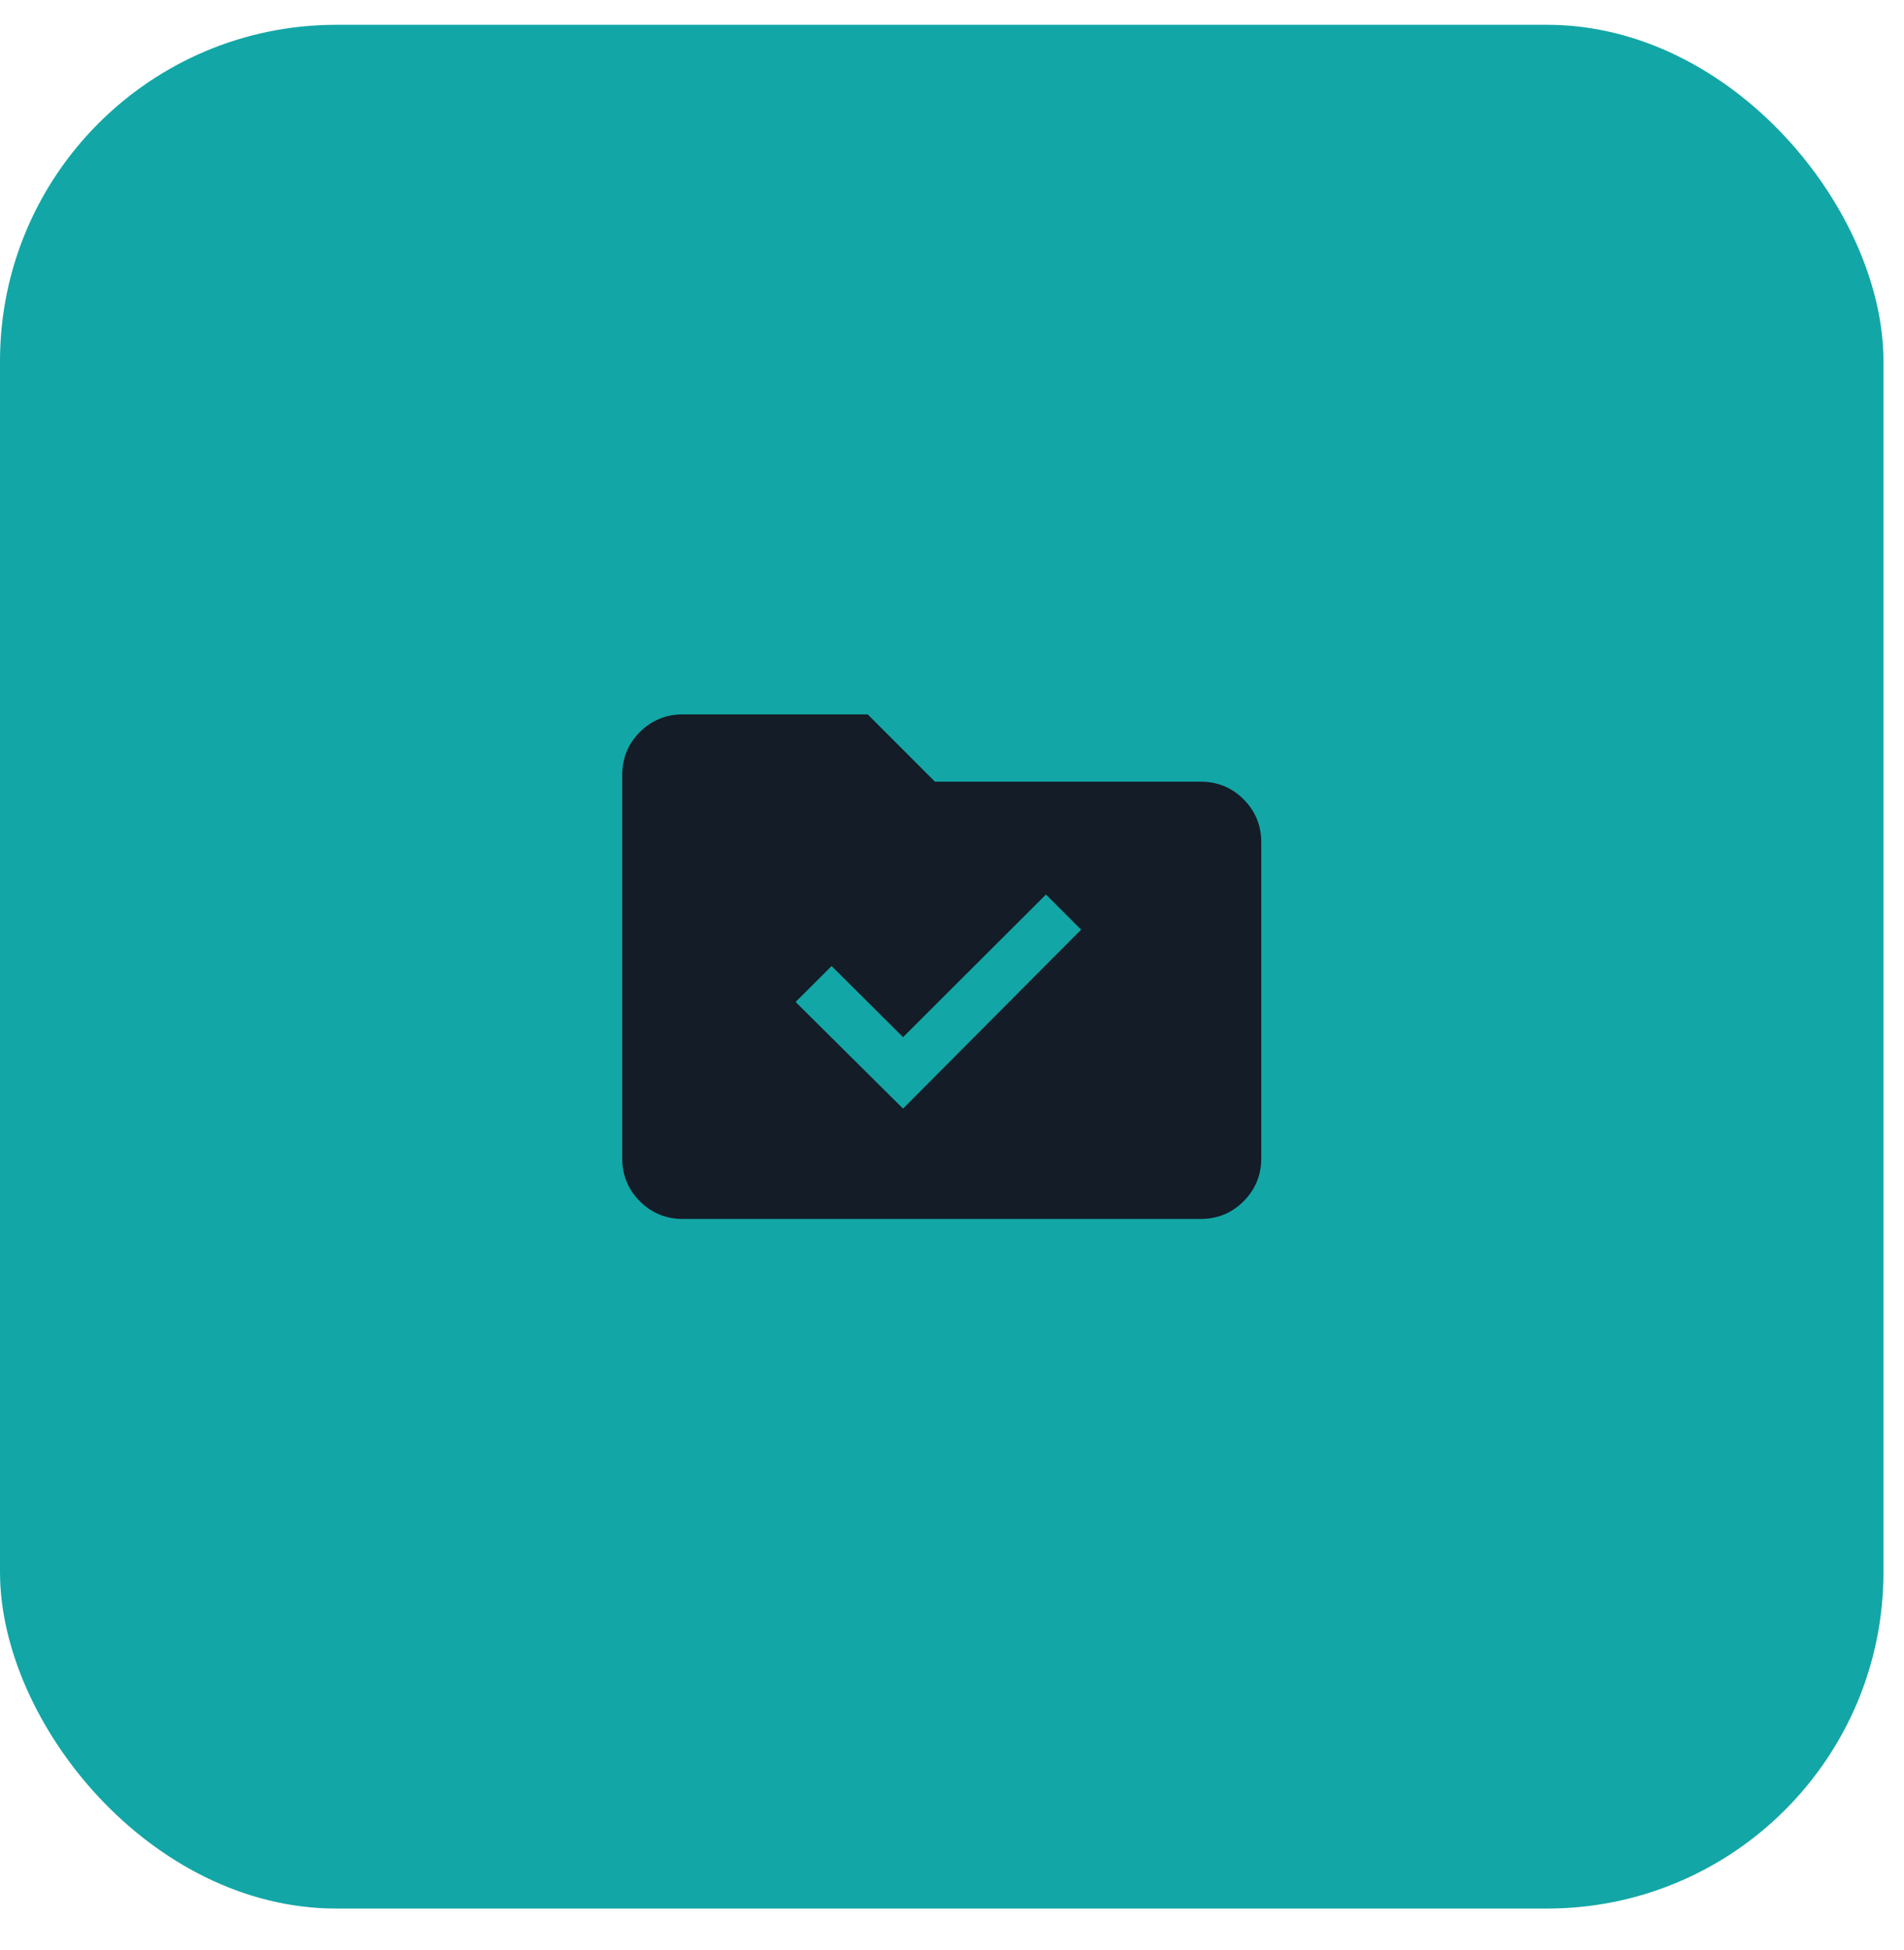
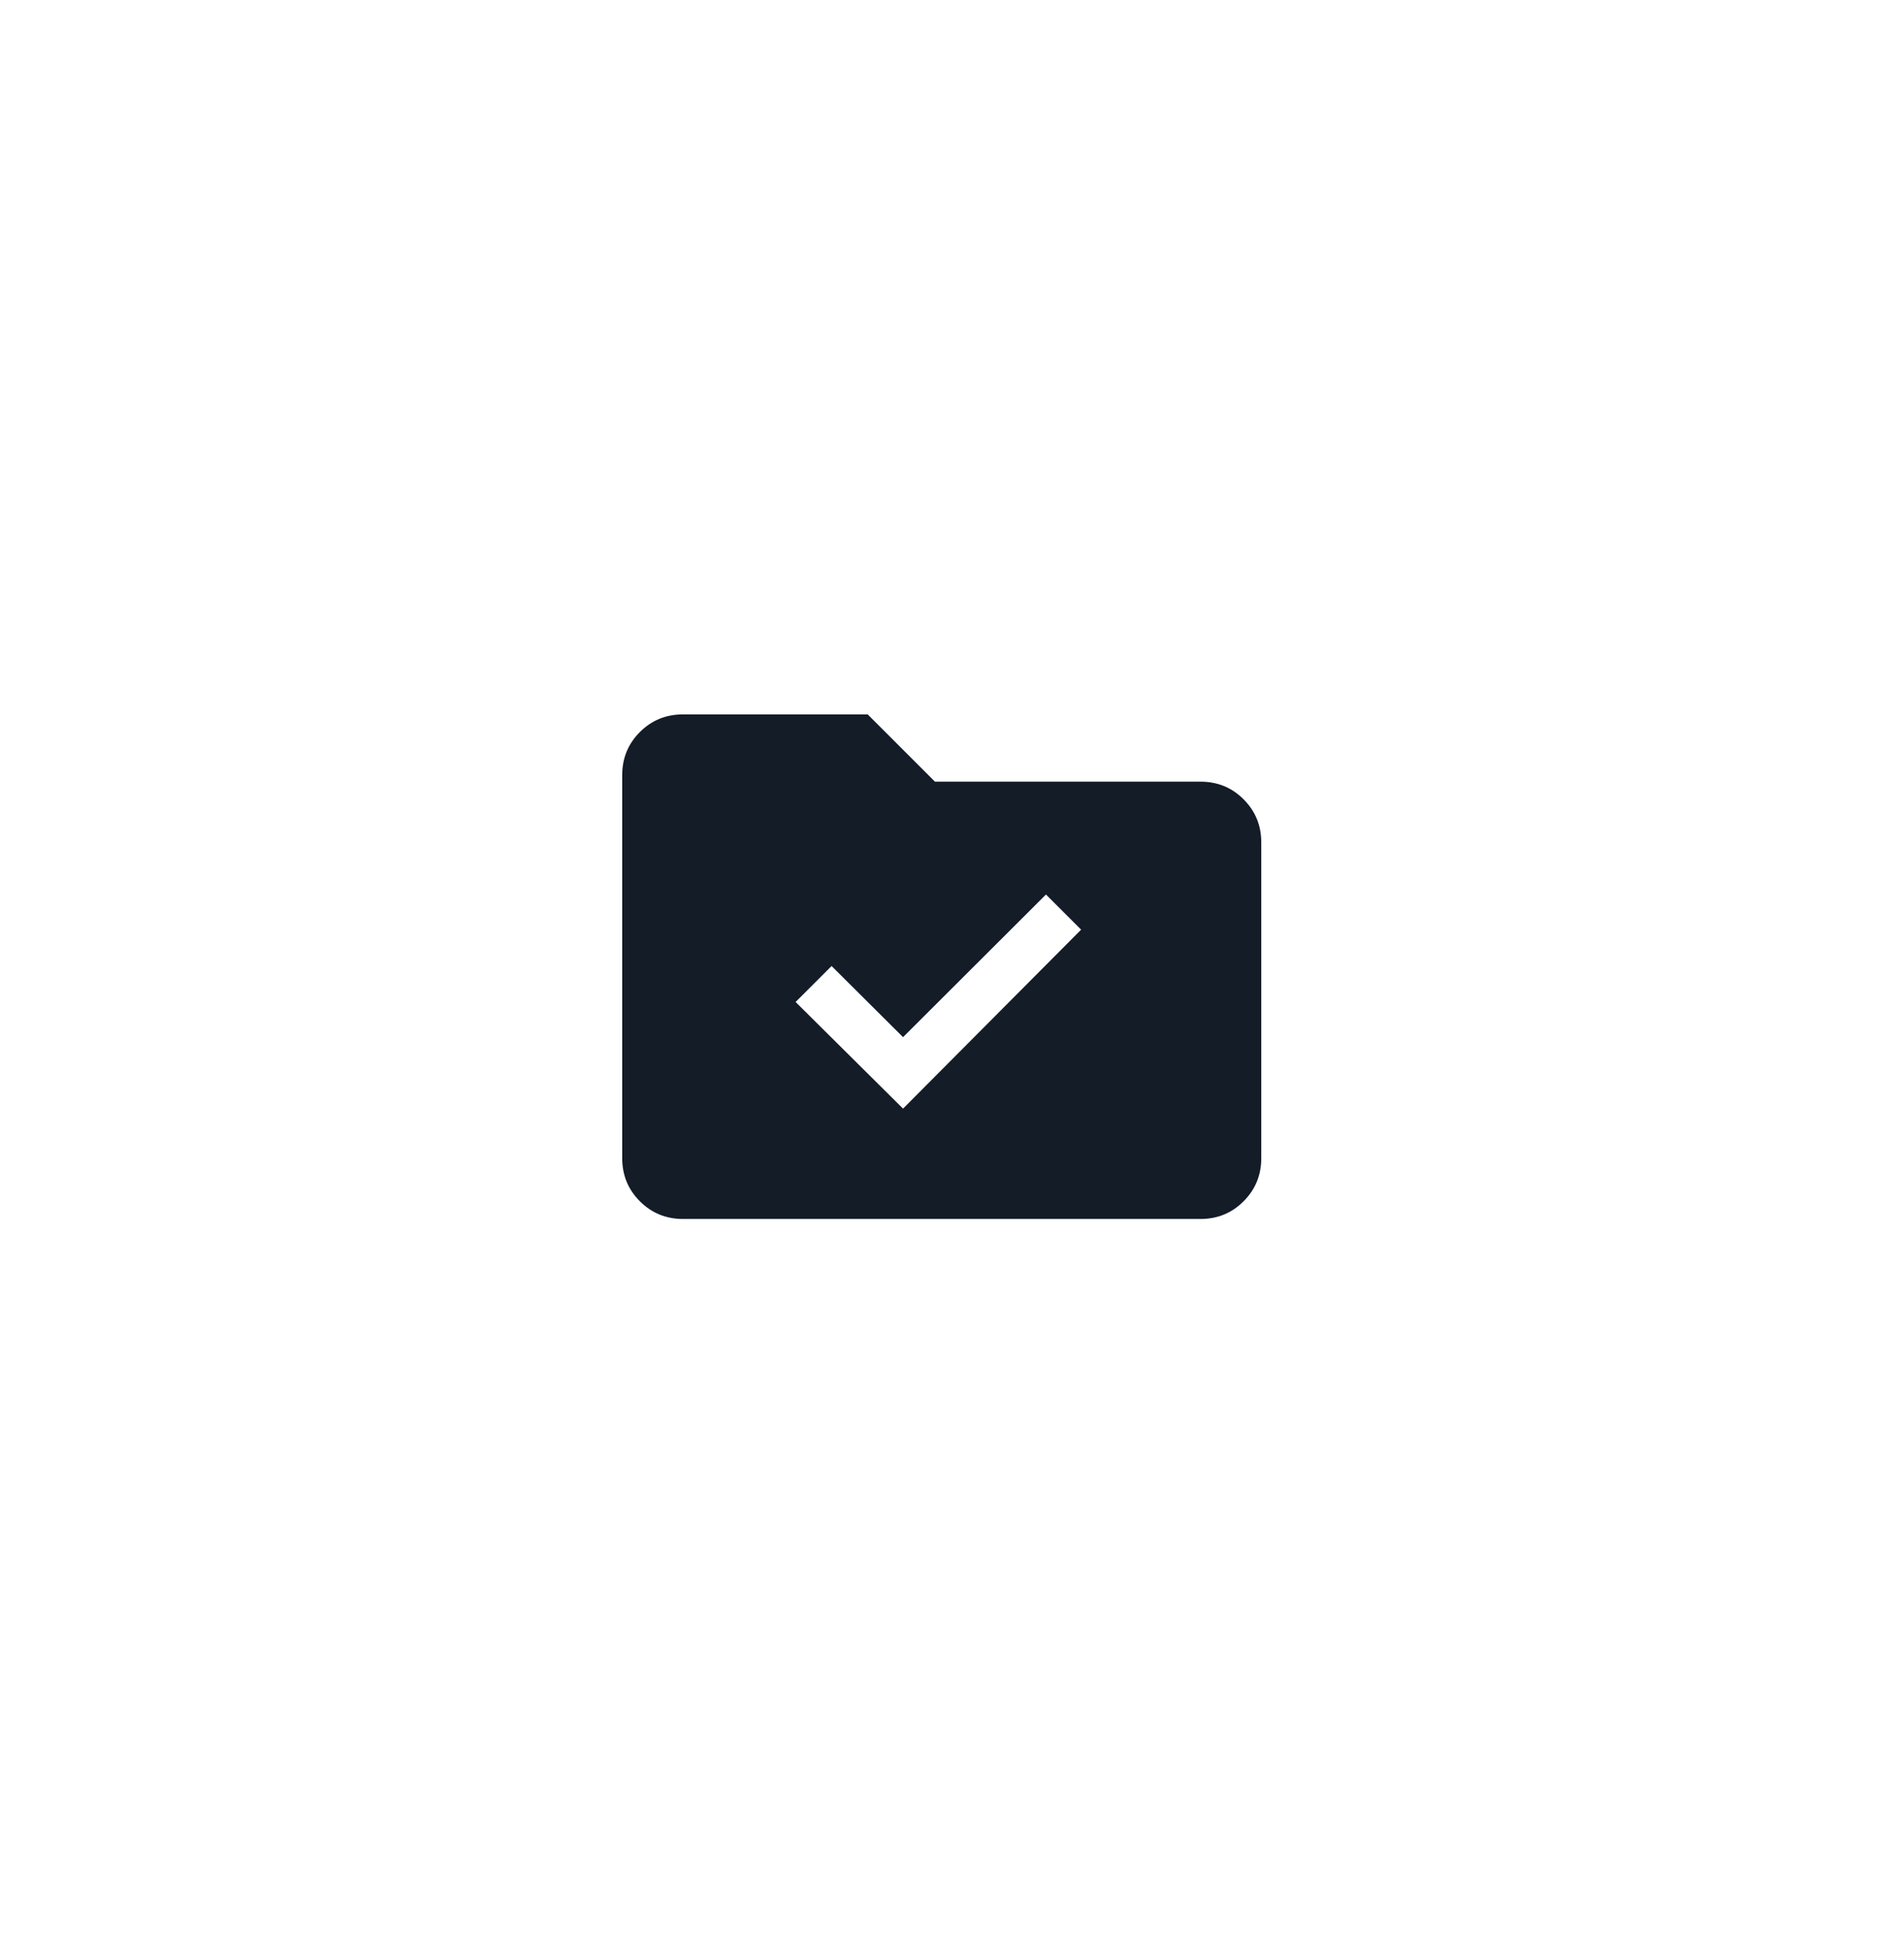
<svg xmlns="http://www.w3.org/2000/svg" width="42" height="43" viewBox="0 0 42 43" fill="none">
-   <rect y="0.547" width="41.547" height="41.547" rx="7.419" fill="#13A6A6" />
  <mask id="mask0_411_13578" style="mask-type:alpha" maskUnits="userSpaceOnUse" x="11" y="12" width="19" height="19">
    <rect x="11.871" y="12.417" width="17.806" height="17.806" fill="#D9D9D9" />
  </mask>
  <g mask="url(#mask0_411_13578)">
    <path d="M19.92 24.451L23.848 20.504L23.073 19.729L19.92 22.875L18.344 21.306L17.55 22.099L19.92 24.451ZM15.067 26.885C14.692 26.885 14.375 26.755 14.115 26.495C13.855 26.235 13.725 25.918 13.725 25.543V17.097C13.725 16.722 13.855 16.405 14.115 16.145C14.375 15.886 14.692 15.756 15.067 15.756H19.14L20.624 17.24H26.481C26.855 17.24 27.173 17.369 27.432 17.629C27.692 17.889 27.822 18.206 27.822 18.581V25.543C27.822 25.918 27.692 26.235 27.432 26.495C27.173 26.755 26.855 26.885 26.481 26.885H15.067Z" fill="#131C27" />
  </g>
</svg>